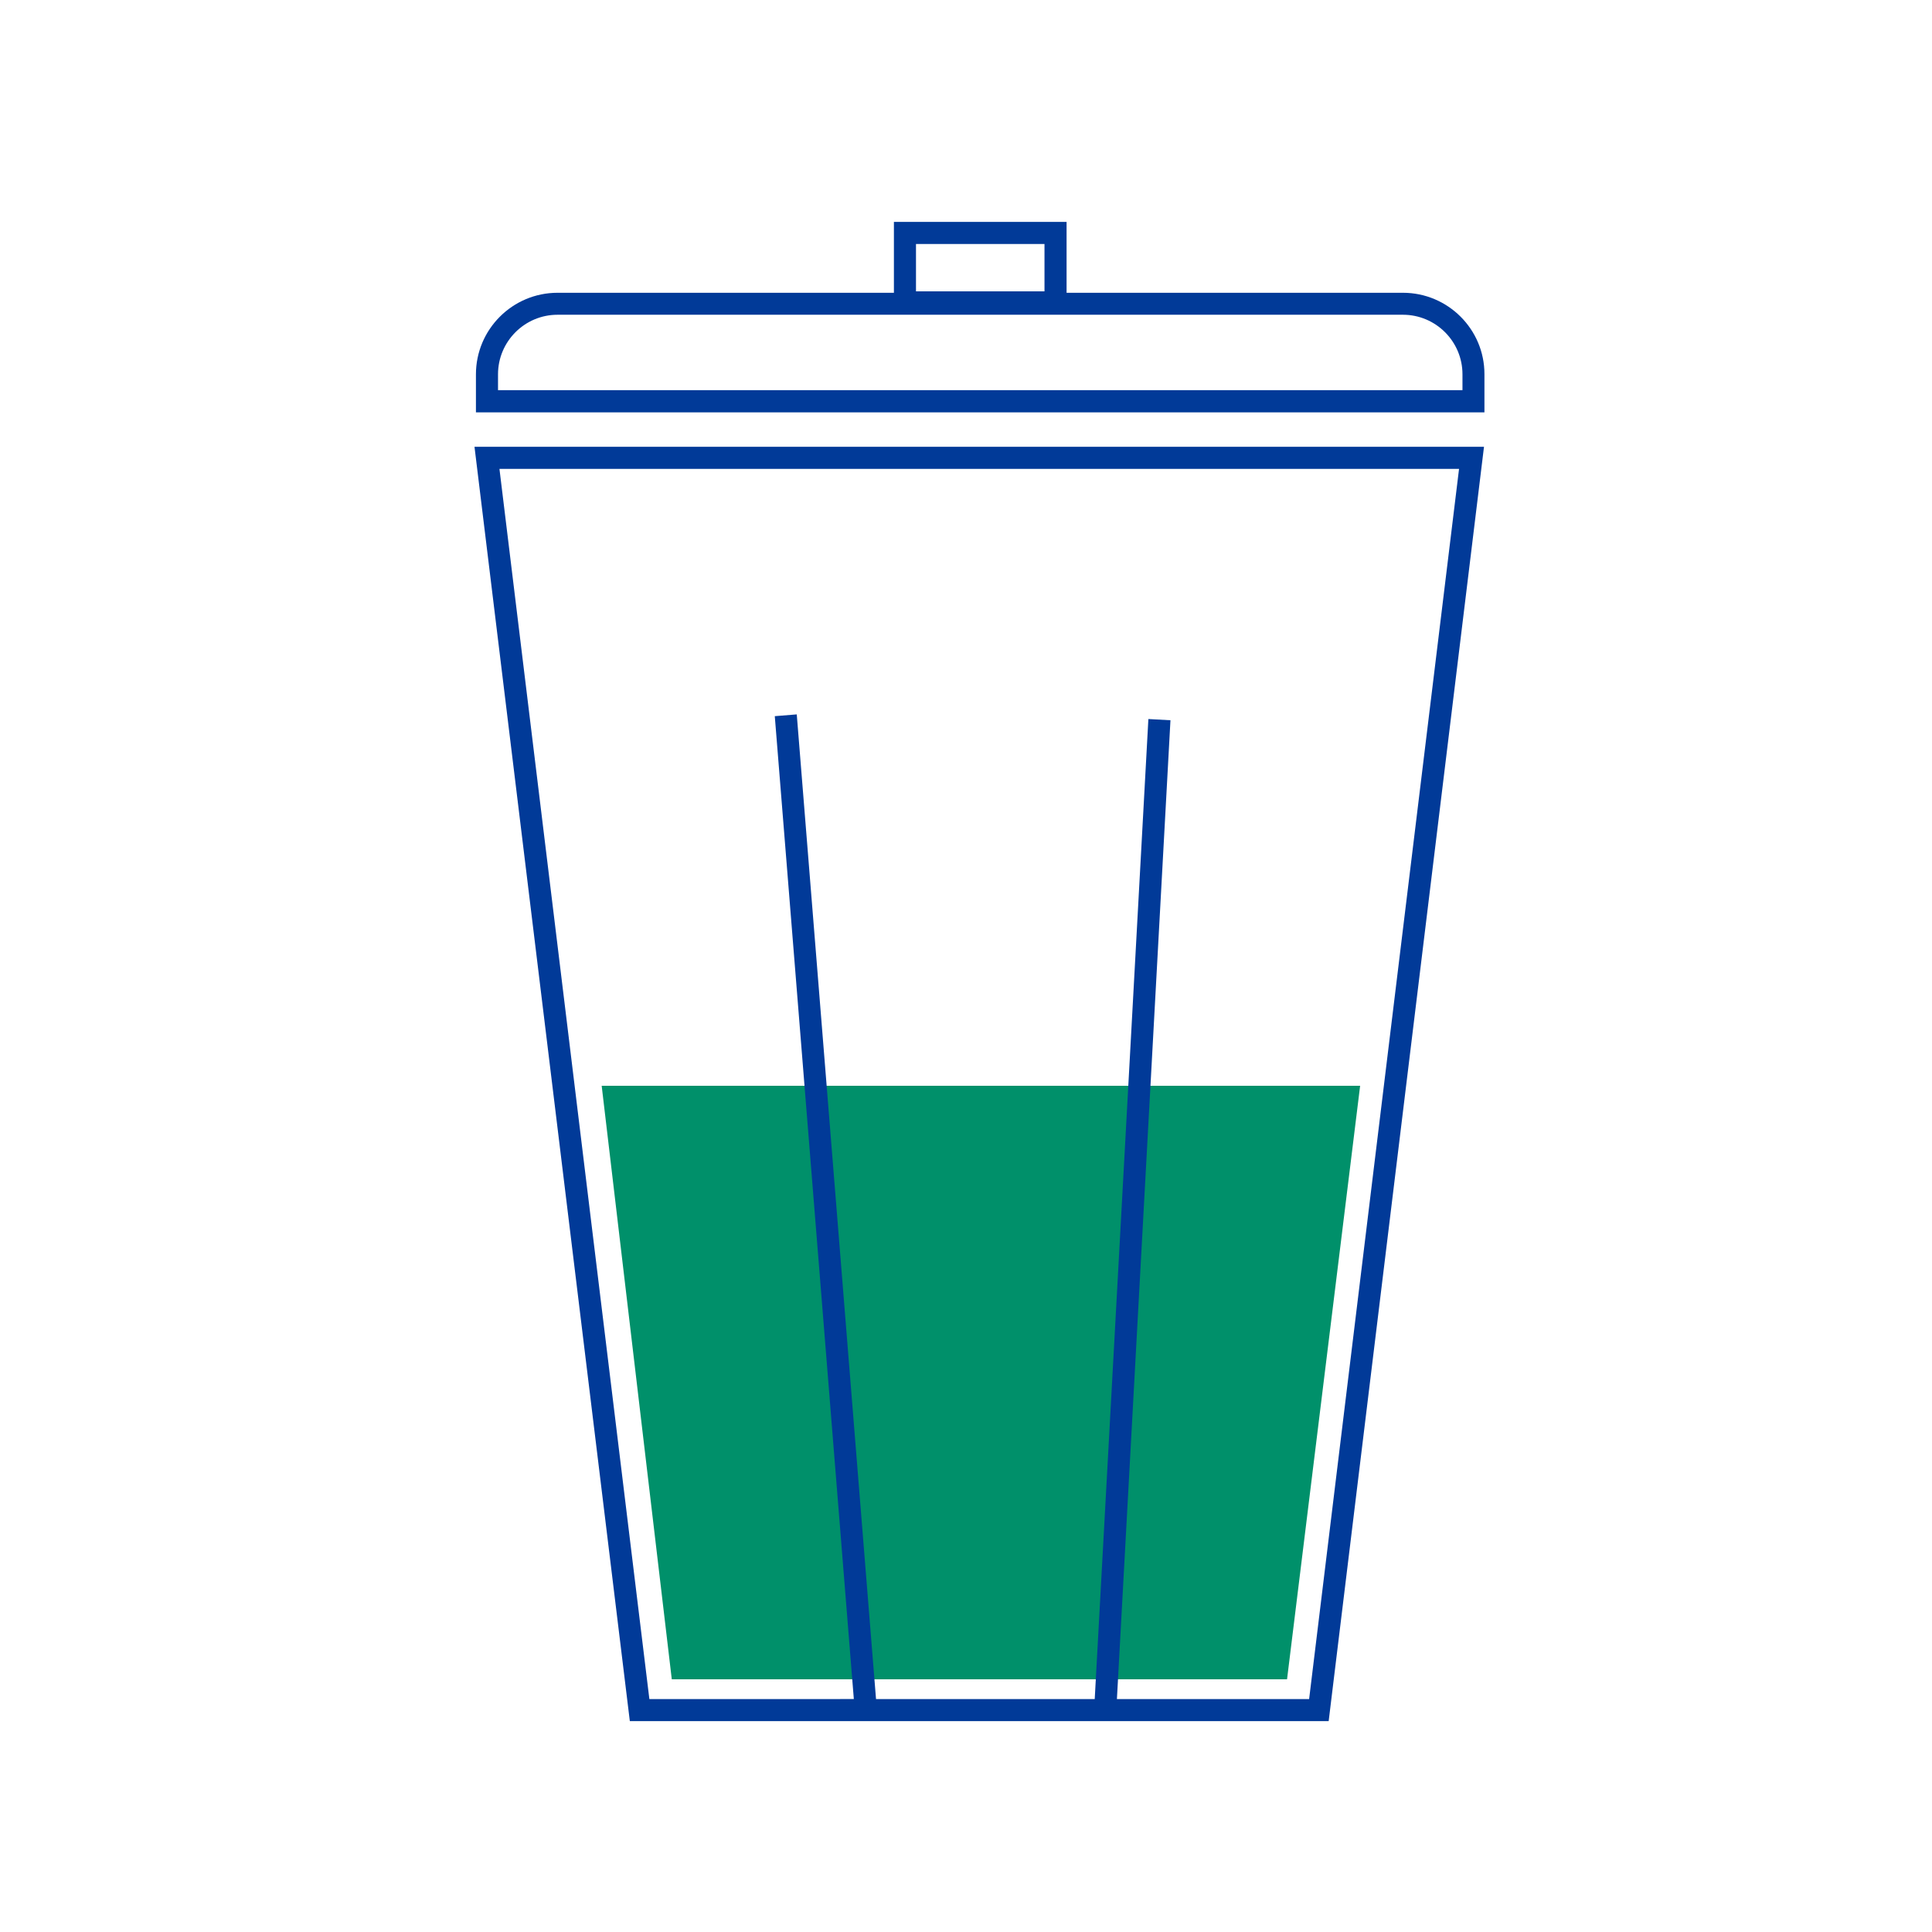
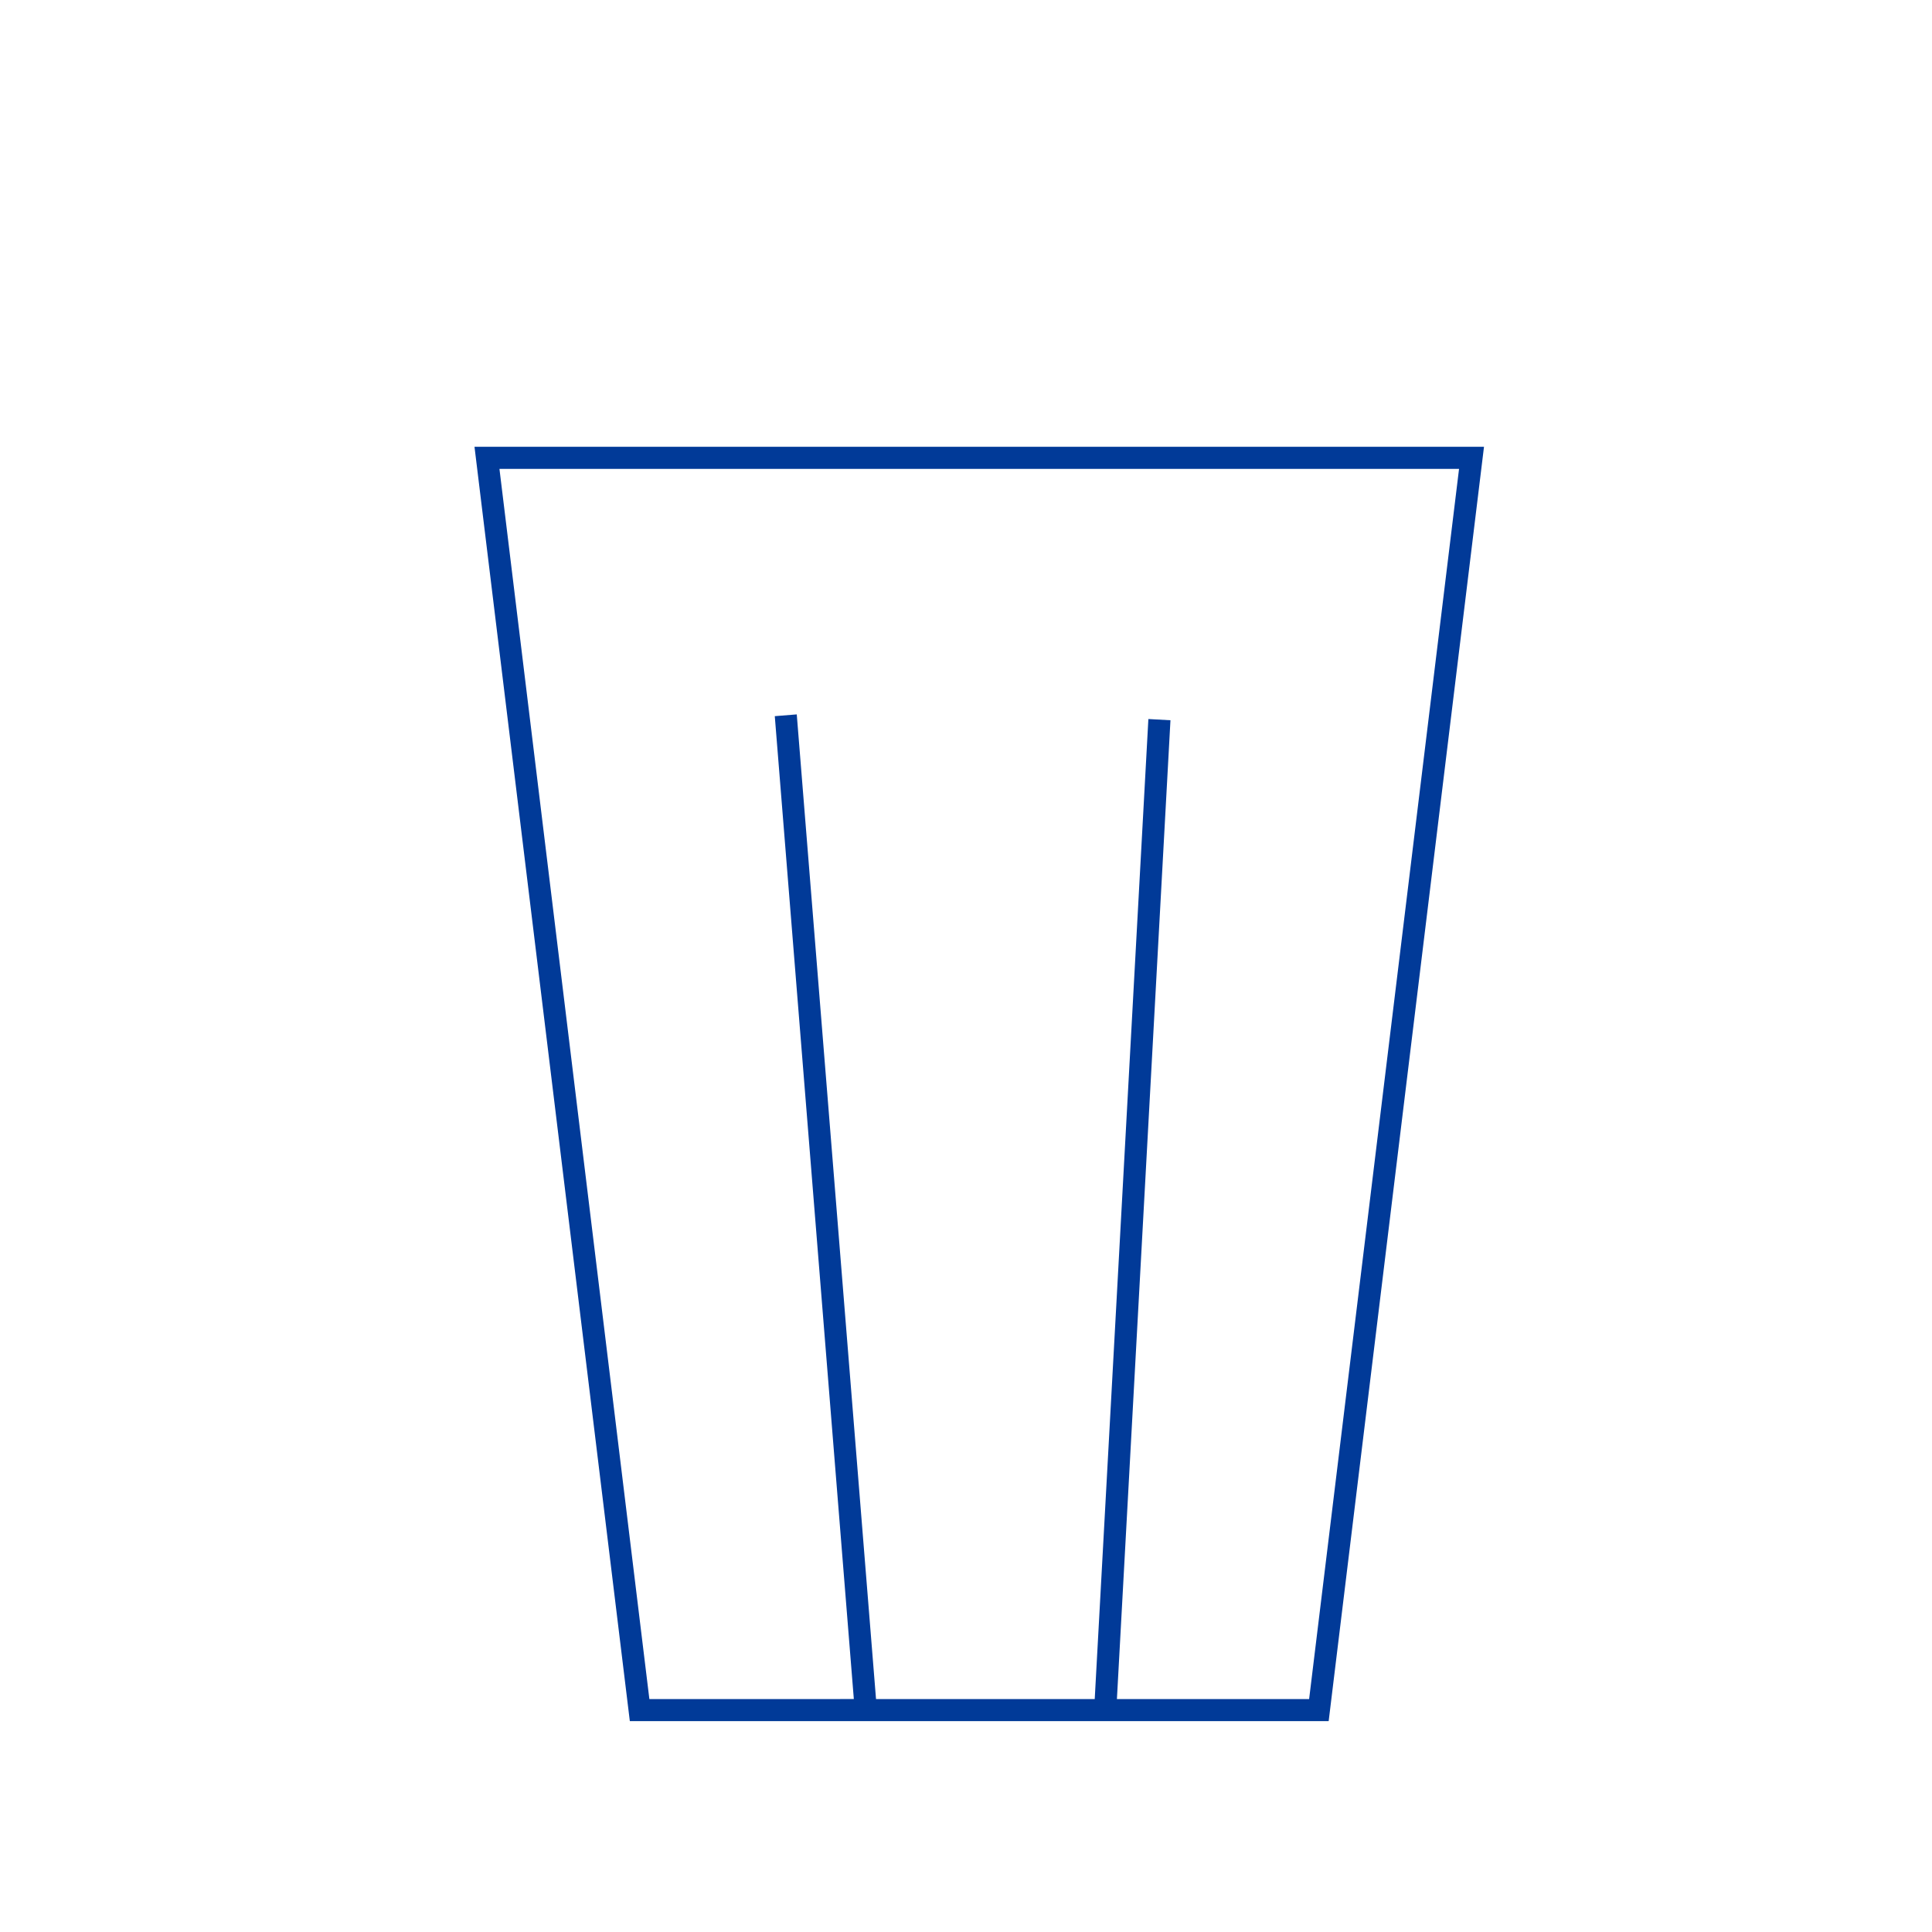
<svg xmlns="http://www.w3.org/2000/svg" version="1.1" x="0px" y="0px" viewBox="0 0 175 175" style="enable-background:new 0 0 175 175;" xml:space="preserve">
  <style type="text/css">
	.st0{fill:#00906A;}
	.st1{fill:#013A98;}
</style>
  <g id="Hintergrund">
</g>
  <g id="Ebene_2">
-     <path class="st0" d="M54.5,98.35c0.48,0,68.7,0,68.7,0l-6.62,53.76H60.85L54.5,98.35z" />
    <g>
      <path class="st1" d="M57.05,155.9h63.3l14.07-115.43H42.98L57.05,155.9z M118.58,153.9h-17.41l4.85-88.66l-2-0.11l-4.86,88.77    H79.35l-7.18-89.19l-1.99,0.16l7.16,89.03H58.82L45.24,42.47h86.92L118.58,153.9z" />
-       <path class="st1" d="M127.08,26.52H96.61V20.1H80.97v6.42H50.5c-4.07,0-7.39,3.31-7.39,7.39v3.44h91.35V33.9    C134.47,29.83,131.15,26.52,127.08,26.52z M82.97,22.1h11.64v4.29H82.97V22.1z M132.47,35.34H45.11V33.9    c0-2.97,2.42-5.39,5.39-5.39h76.58c2.97,0,5.39,2.42,5.39,5.39V35.34z" />
    </g>
  </g>
</svg>